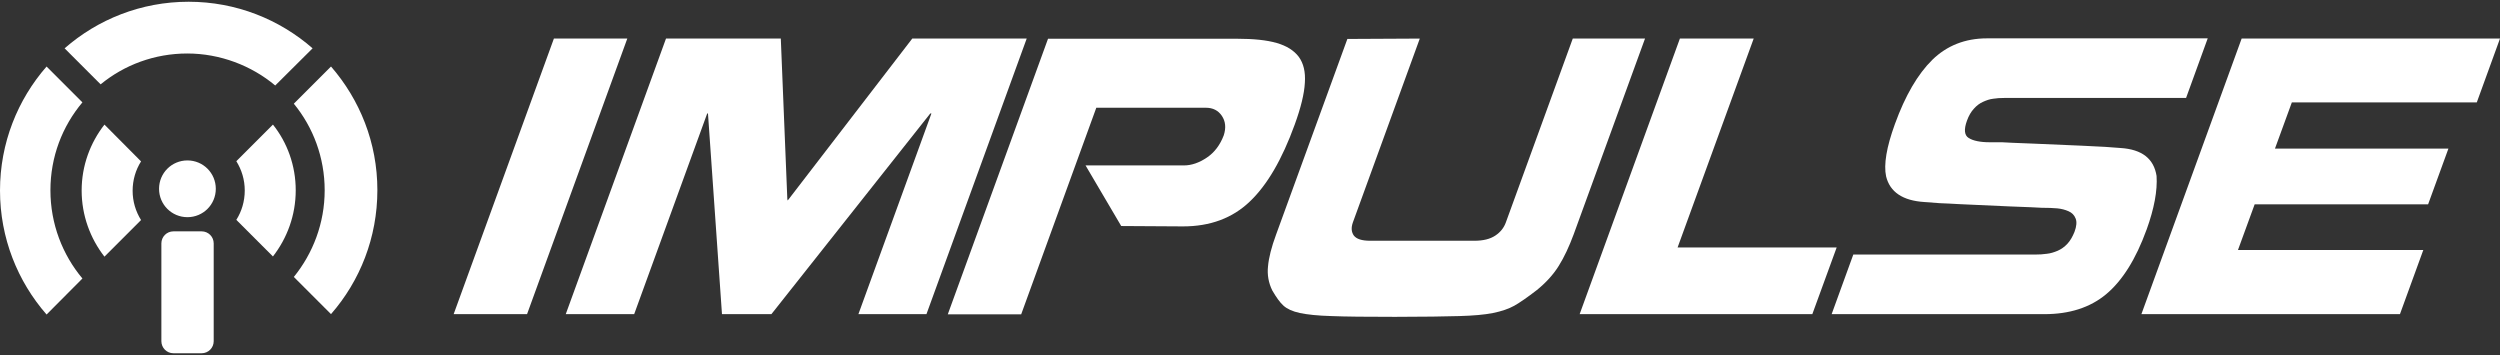
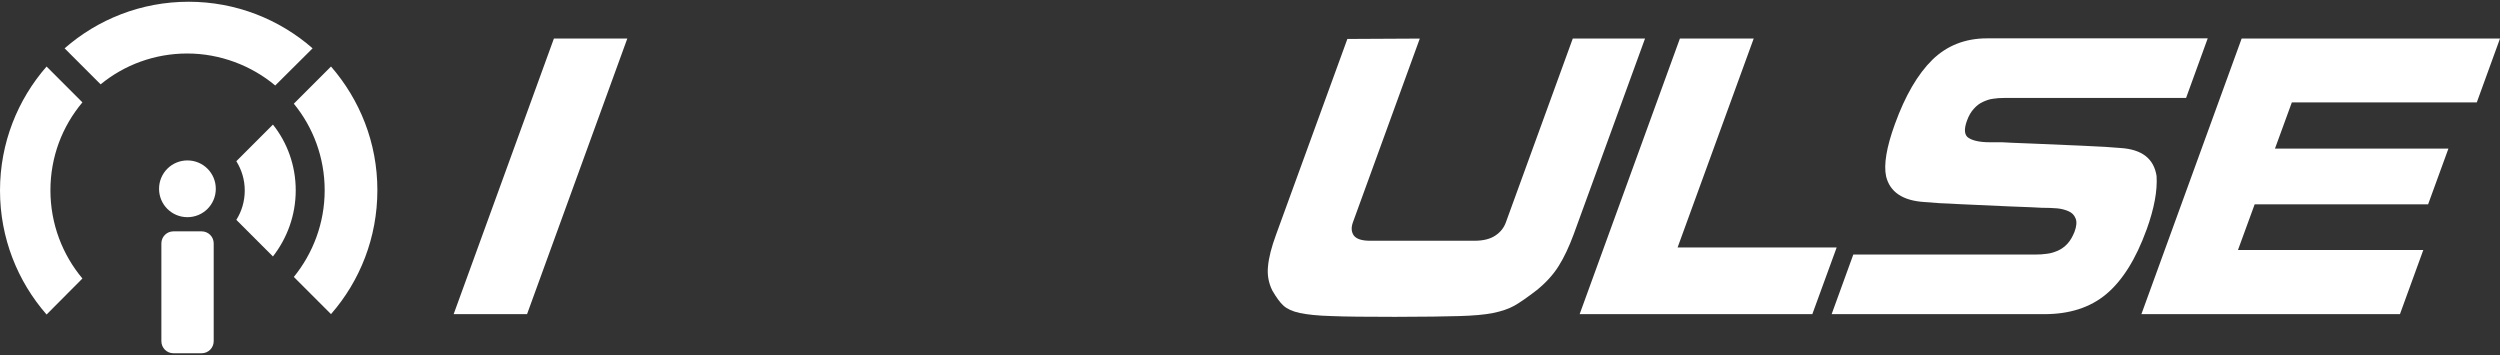
<svg xmlns="http://www.w3.org/2000/svg" id="Layer_1" viewBox="0 0 1000 142">
  <rect x="0" y="0" width="1000" height="142" fill="#333333" stroke="none" />
  <defs>
    <style>      .st0 {        fill: #fff;      }    </style>
  </defs>
  <g>
    <g>
      <g>
        <path class="st0" d="M85.48,136.47c0,2.68-2.15,4.83-4.83,4.83h-11.27c-2.68,0-4.83-2.15-4.83-4.83v-39.1c0-2.68,2.15-4.83,4.83-4.83h11.27c2.68,0,4.83,2.15,4.83,4.83v39.1Z" />
        <path class="st0" d="M86.32,75.52c0,6.29-5.06,11.35-11.35,11.35s-11.35-5.06-11.35-11.35,5.06-11.35,11.35-11.35,11.35,5.06,11.35,11.35Z" />
-         <path class="st0" d="M41.78,49.84c-5.67,7.28-9.12,16.41-9.12,26.37s3.45,19.17,9.12,26.45l14.64-14.64c-2.15-3.45-3.37-7.44-3.37-11.73s1.23-8.36,3.37-11.73l-14.64-14.72Z" />
        <path class="st0" d="M109.17,49.84l-14.64,14.64c2.15,3.45,3.37,7.44,3.37,11.73s-1.23,8.36-3.37,11.73l14.64,14.64c5.67-7.28,9.12-16.48,9.12-26.45,0-9.89-3.37-19.09-9.12-26.3" />
        <path class="st0" d="M125.04,19.33C111.78,7.75,94.45.7,75.44.7S39.1,7.75,25.84,19.33l14.41,14.41c9.43-7.74,21.54-12.34,34.65-12.34s25.68,4.83,35.19,12.8l14.95-14.87Z" />
        <path class="st0" d="M132.4,26.61l-14.87,14.87c7.74,9.43,12.34,21.54,12.34,34.65s-4.68,25.22-12.34,34.65l14.87,14.87c11.58-13.26,18.55-30.59,18.55-49.6s-7.05-36.19-18.55-49.45" />
        <path class="st0" d="M32.97,40.95l-14.34-14.34C7.05,39.87,0,57.2,0,76.21s7.05,36.34,18.63,49.6l14.34-14.41c-7.97-9.51-12.8-21.85-12.8-35.27s4.75-25.61,12.8-35.19" />
      </g>
      <g>
        <path class="st0" d="M250.92,15.42l-40.1,110.24h-29.36L221.56,15.42h29.36Z" />
-         <path class="st0" d="M308.57,125.66h-19.78l-5.6-80.27h-.31l-29.21,80.27h-27.37l40.1-110.24h45.92l2.61,64.24.15.54,49.83-64.78h45.77l-40.1,110.24h-27.22l29.21-80.27h-.46l-63.55,80.27Z" />
-         <path class="st0" d="M448.48,90.4l-14.26-24.23h39.33c3.07,0,6.13-1.07,9.2-3.14s5.29-5.06,6.75-8.89c1-3.07.69-5.67-.77-7.82s-3.6-3.22-6.36-3.22h-43.85l-30.05,82.64h-29.36l40.1-110.24h75.67c6.52,0,11.81.54,15.79,1.69,3.99,1.15,6.9,2.99,8.82,5.52,1.92,2.61,2.76,6.06,2.45,10.43-.23,4.37-1.61,9.97-4.06,16.71-5.06,13.95-11.04,24.23-18.02,30.82-6.9,6.59-15.79,9.89-26.68,9.89l-24.69-.15h0Z" />
        <path class="st0" d="M567.92,15.42l-26.76,73.52c-.77,2.15-.61,3.91.38,5.29,1.07,1.38,3.22,2.07,6.52,2.07h41.71c3.53,0,6.29-.69,8.36-2.07,2.07-1.38,3.45-3.14,4.22-5.29l26.76-73.52h28.9l-28.52,78.27c-1.84,4.98-3.83,9.2-5.98,12.65s-5.06,6.67-8.74,9.66c-3.76,2.91-6.75,4.98-9.05,6.29-2.22,1.23-5.06,2.22-8.51,2.91s-7.9,1.07-13.49,1.23c-5.6.15-14.18.31-25.68.31s-19.93-.08-25.45-.31c-5.52-.15-9.74-.61-12.65-1.23s-5.06-1.61-6.52-2.91-2.91-3.37-4.52-6.13c-1.46-2.99-2.07-6.21-1.69-9.66.31-3.45,1.38-7.67,3.22-12.65l28.52-78.27,28.98-.15h0Z" />
        <path class="st0" d="M734.67,98.98l-9.74,26.68h-93.07l40.1-110.24h29.52l-30.44,83.56h63.63Z" />
        <path class="st0" d="M858.63,91.85c-4.29,11.88-9.74,20.47-16.18,25.84-6.44,5.37-14.72,7.97-24.69,7.97h-85.1l8.66-23.84h72.68c1.69,0,3.22-.08,4.75-.31,1.46-.15,2.91-.61,4.37-1.23,1.38-.61,2.68-1.53,3.83-2.76s2.07-2.84,2.84-4.75c.84-2.22,1-4.06.46-5.37-.54-1.38-1.46-2.3-2.84-2.91-1.38-.61-2.91-1-4.52-1.15-1.69-.15-3.76-.23-6.21-.23-1.46-.08-5.67-.31-12.65-.54-10.89-.46-17.63-.77-20.39-.92s-5.37-.31-7.74-.38c-2.45-.15-4.45-.31-6.13-.46-8.66-.54-13.8-3.99-15.33-10.27-1-4.68.15-11.65,3.53-20.93,4.14-11.42,9.12-19.93,14.95-25.68,5.83-5.67,13.11-8.59,21.85-8.59h88.32l-8.66,23.84h-72.68c-1.61,0-3.07.08-4.45.31-1.38.15-2.68.61-4.06,1.23s-2.61,1.53-3.68,2.76c-1.15,1.23-2.07,2.84-2.76,4.75-1.3,3.53-1.07,5.9.69,6.98s4.52,1.69,8.36,1.69h4.91c1.38.08,5.52.31,12.42.54,9.43.38,16.02.69,19.63.84s6.75.38,9.2.46c2.53.15,4.6.31,6.21.46,8.59.54,13.34,4.29,14.41,11.19.38,5.83-.92,12.96-3.99,21.47Z" />
        <path class="st0" d="M969.33,99.98l-9.35,25.68h-103.42l40.1-110.24h103.34l-9.28,25.53h-73.98l-6.75,18.48h69.38l-8.13,22.31h-69.38l-6.67,18.25h74.13Z" />
      </g>
    </g>
  </g>
</svg>